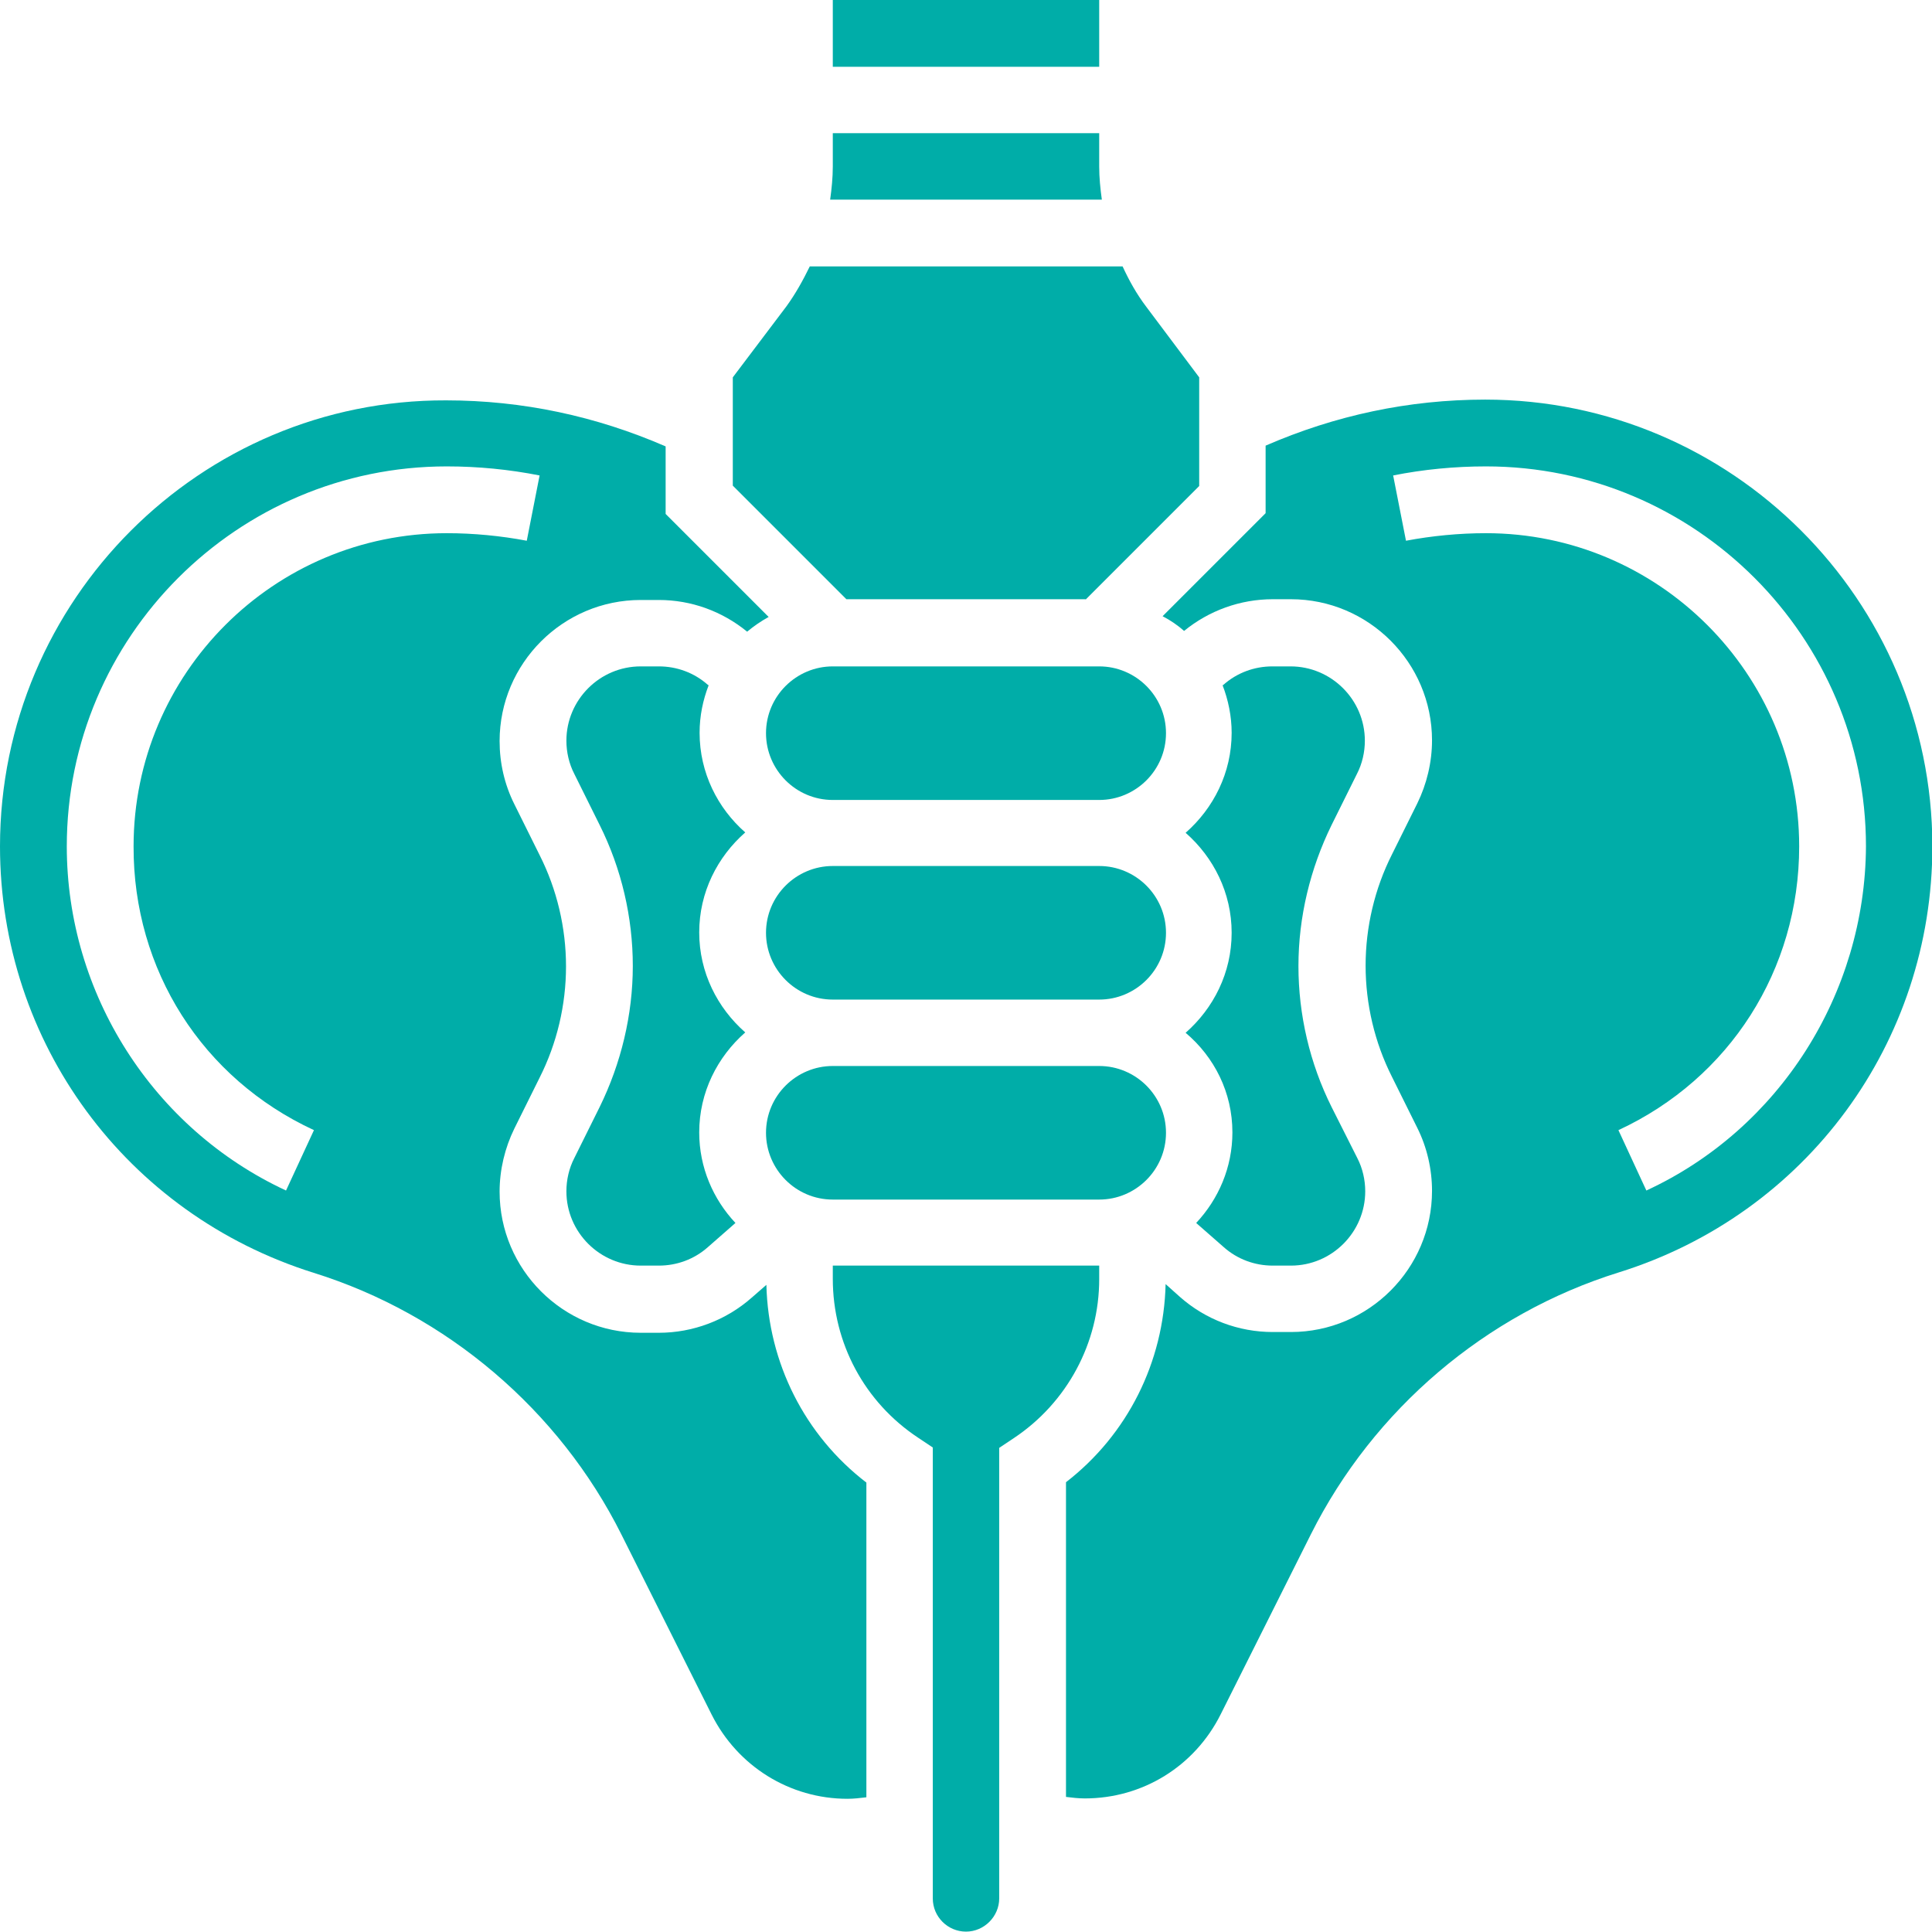
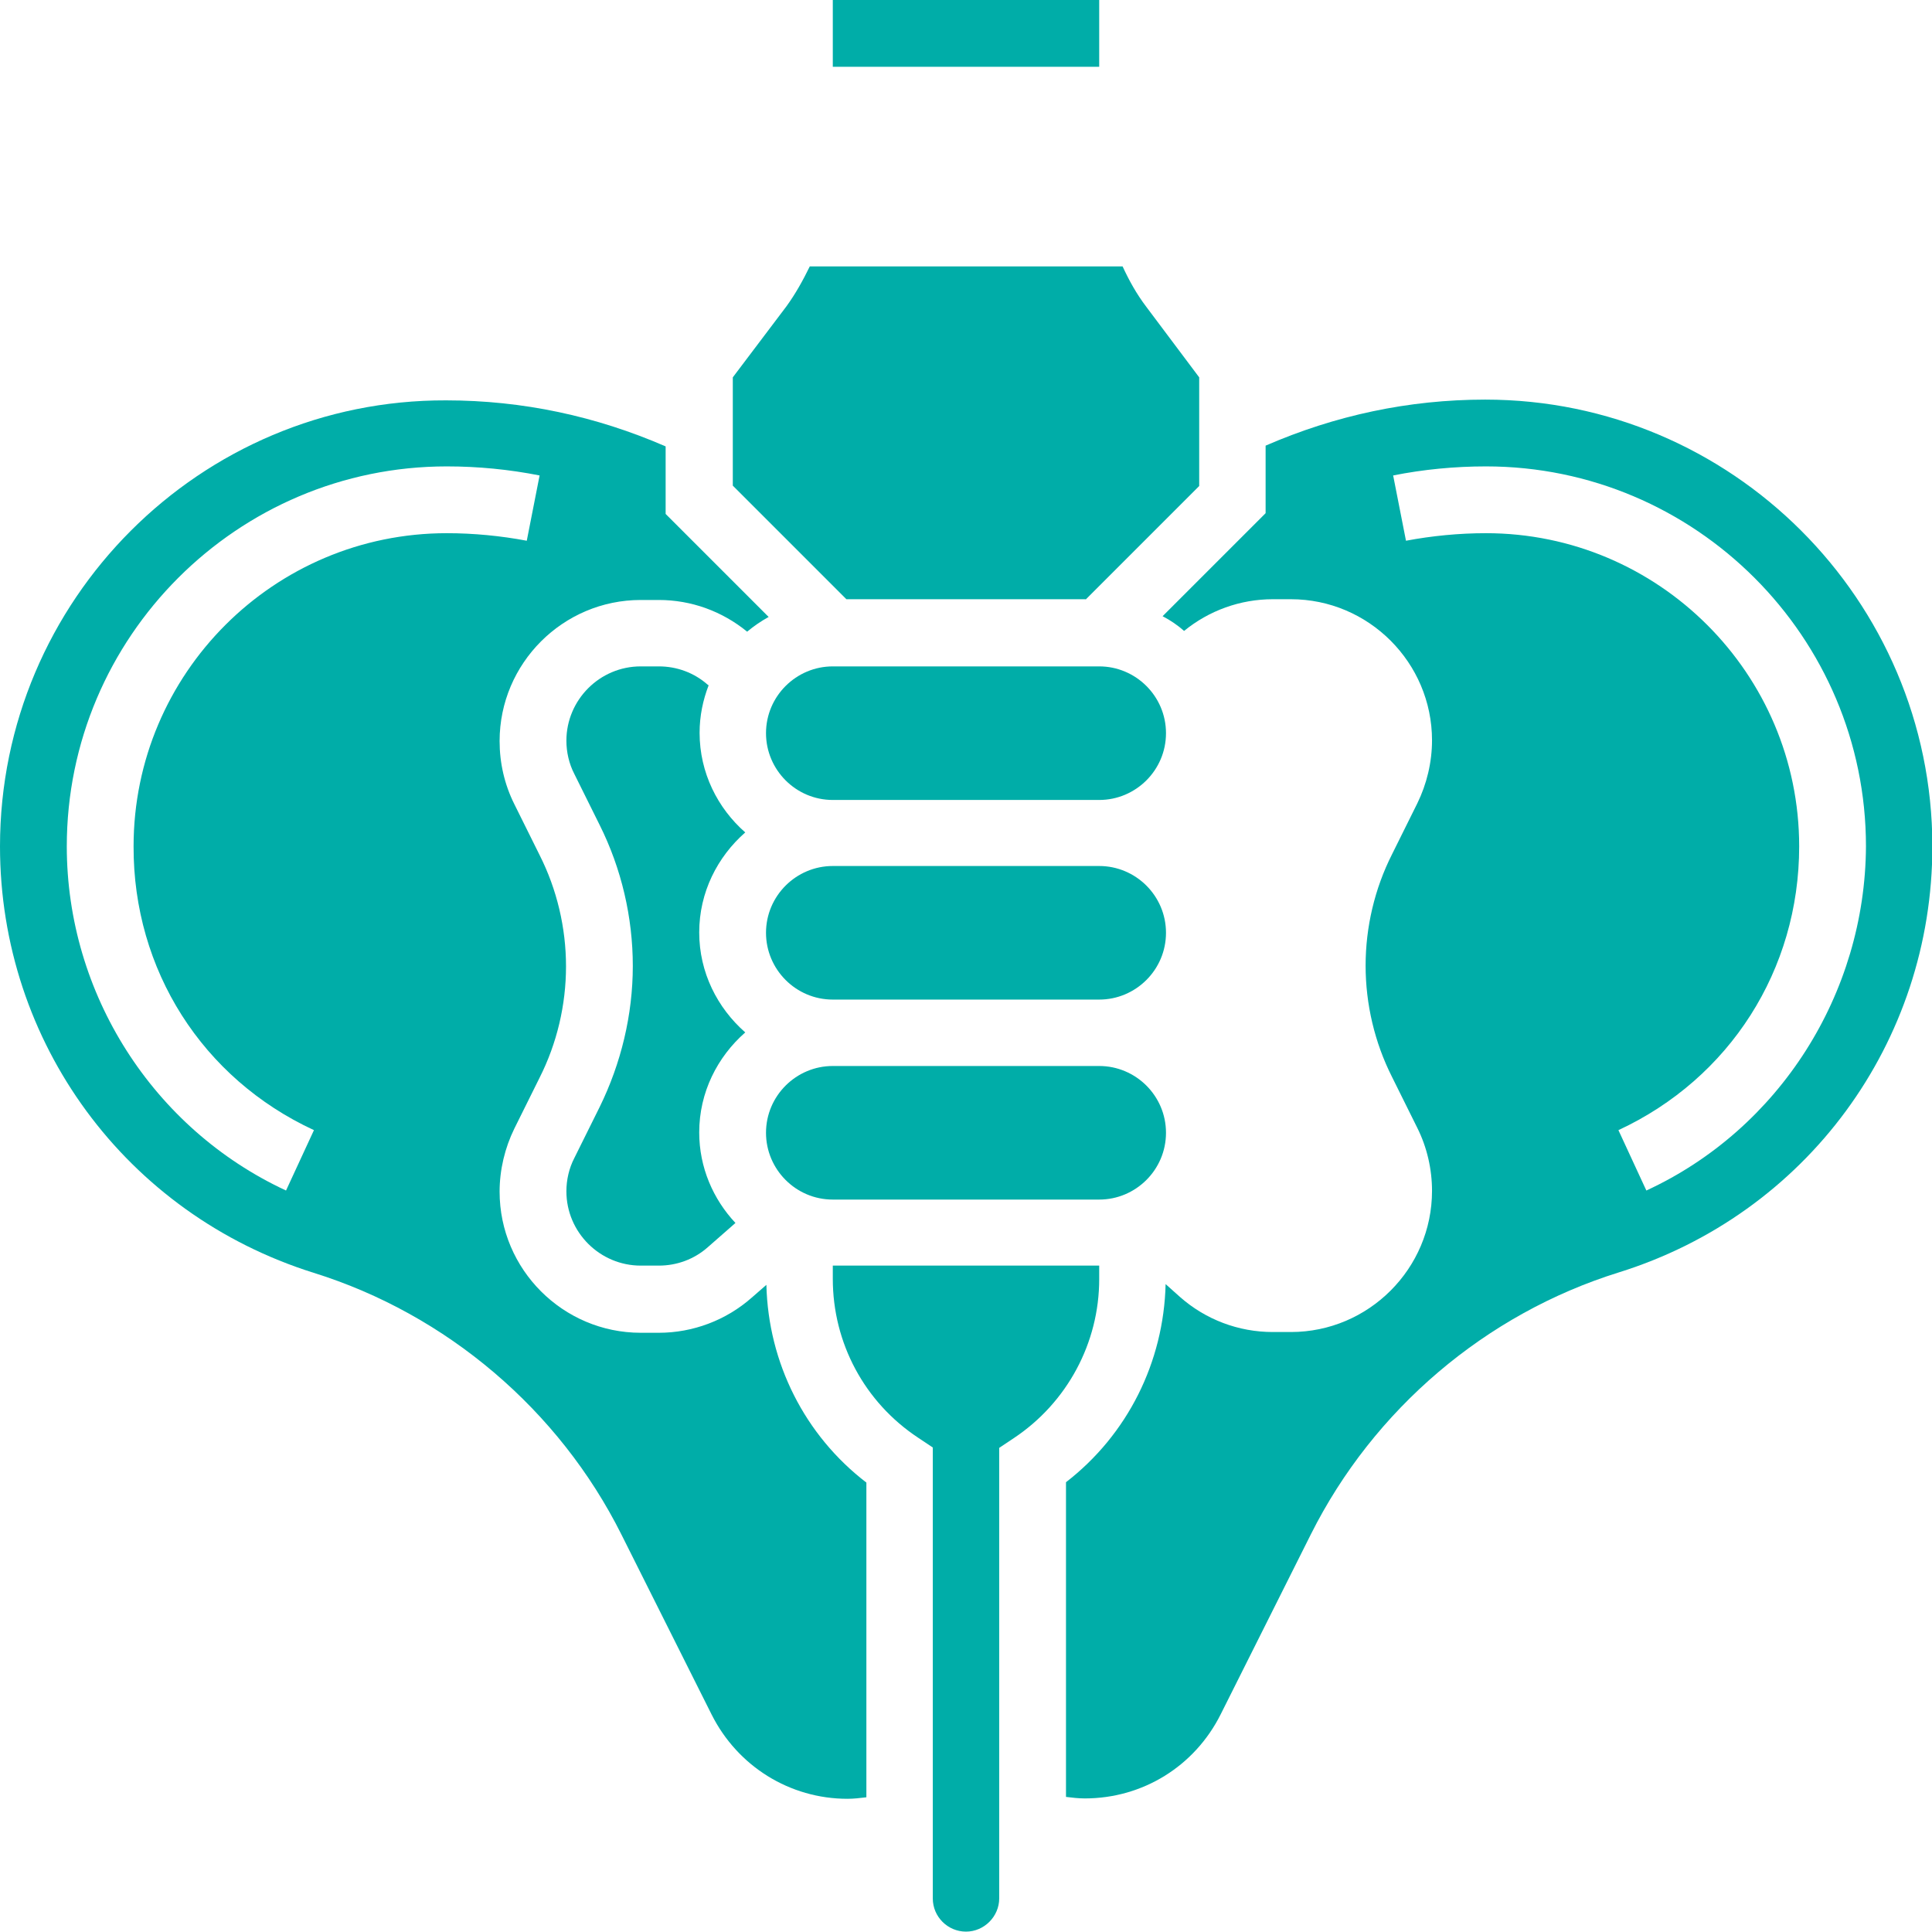
<svg xmlns="http://www.w3.org/2000/svg" version="1.1" id="Layer_1" x="0px" y="0px" viewBox="0 0 512 512" style="enable-background:new 0 0 512 512;" xml:space="preserve">
  <style type="text/css">
	.st0{fill:#00ADA8;}
</style>
  <g>
    <path class="st0" d="M291.3,282.5h-70.6c-9.7,0-17.7,7.9-17.7,17.7c0,9.7,7.9,17.7,17.7,17.7h70.6c9.7,0,17.7-7.9,17.7-17.7   C309,290.4,301,282.5,291.3,282.5z" />
    <path class="st0" d="M291.3,229.5h-70.6c-9.7,0-17.7,7.9-17.7,17.7c0,9.7,7.9,17.7,17.7,17.7h70.6c9.7,0,17.7-7.9,17.7-17.7   C309,237.4,301,229.5,291.3,229.5z" />
    <path class="st0" d="M287.7,158.9l30.1-30.1V100l-14.1-18.8c-2.5-3.3-4.5-6.9-6.2-10.6h-82.9c-1.8,3.7-3.8,7.3-6.2,10.6L194.2,100   v28.7l30.1,30.1H287.7z" />
    <path class="st0" d="M220.7,0h70.6v17.7h-70.6V0z" />
    <path class="st0" d="M291.3,176.6h-70.6c-9.7,0-17.7,7.9-17.7,17.7c0,9.7,7.9,17.7,17.7,17.7h70.6c9.7,0,17.7-7.9,17.7-17.7   C309,184.5,301,176.6,291.3,176.6z" />
-     <path class="st0" d="M291.3,44.1v-8.8h-70.6v8.8c0,3-0.3,5.9-0.7,8.8H292C291.6,50,291.3,47.1,291.3,44.1z" />
-     <path class="st0" d="M326.6,300.1c0,9.3-3.7,17.7-9.6,24l7.3,6.4c3.6,3.2,8.2,4.9,13,4.9h4.8c10.9,0,19.7-8.9,19.7-19.7   c0-3-0.7-6.1-2.1-8.8l-6.8-13.5c-5.8-11.6-8.8-24.5-8.8-37.4c0-12.9,3.1-25.8,8.8-37.4l6.7-13.5c1.4-2.7,2.1-5.8,2.1-8.8   c0-10.9-8.9-19.7-19.7-19.7h-4.8c-4.8,0-9.4,1.7-13,4.9l-0.2,0.1c1.5,3.9,2.4,8.2,2.4,12.6c0,10.6-4.8,20-12.2,26.5   c7.4,6.5,12.2,15.9,12.2,26.5c0,10.6-4.8,20-12.2,26.5C321.8,280.1,326.6,289.5,326.6,300.1z" />
    <path class="st0" d="M393.6,105.9c-20.3,0-39.8,4.2-58.2,12.2v17.9l-27.3,27.3c2.1,1.1,4,2.4,5.7,3.9c6.6-5.4,14.9-8.4,23.5-8.4   h4.8c20.6,0,37.4,16.8,37.4,37.4c0,5.8-1.4,11.6-3.9,16.7l-6.7,13.5c-4.6,9.1-7,19.3-7,29.5s2.4,20.4,7,29.5l6.7,13.5   c2.6,5.2,3.9,11,3.9,16.7c0,20.6-16.8,37.4-37.4,37.4h-4.8c-9.1,0-17.8-3.3-24.6-9.3l-3.8-3.4c-0.5,20.7-10.1,39.9-26.4,52.5v83.4   c1.6,0.2,3.3,0.4,5,0.4c15.3,0,29.1-8.5,36-22.3l23.9-47.7c16.6-33.1,46.3-58.4,81.6-69.4c49.7-15.5,83.1-60.9,83.1-113   C512,159,458.9,105.9,393.6,105.9z M436.3,315.5l-7.4-16c29.5-13.7,47.9-42.5,47.9-75.2c0-45.8-37.3-83-83-83   c-7.1,0-14.3,0.7-21.2,2l-3.4-17.3c8-1.6,16.3-2.4,24.6-2.4c55.5,0,100.7,45.2,100.7,100.7C494.3,263.3,471.6,299.2,436.3,315.5z" />
    <path class="st0" d="M185.4,194.2c0-4.5,0.9-8.7,2.4-12.6l-0.2-0.1c-3.6-3.2-8.2-4.9-13-4.9h-4.8c-10.9,0-19.7,8.9-19.7,19.7   c0,3,0.7,6.1,2.1,8.8l6.7,13.5c5.8,11.6,8.8,24.5,8.8,37.4c0,12.9-3.1,25.8-8.8,37.4l-6.7,13.5c-1.4,2.7-2.1,5.8-2.1,8.8   c0,10.9,8.9,19.7,19.7,19.7h4.8c4.8,0,9.4-1.7,13-4.9l7.3-6.4c-5.9-6.3-9.6-14.7-9.6-24c0-10.6,4.8-20,12.2-26.5   c-7.4-6.5-12.2-15.9-12.2-26.5s4.8-20,12.2-26.5C190.2,214.2,185.4,204.8,185.4,194.2z" />
    <path class="st0" d="M291.3,335.4h-70.6v3.5c0,17,8.4,32.7,22.6,42.1l3.9,2.6v119.5c0,4.9,4,8.8,8.8,8.8s8.8-4,8.8-8.8V383.7   l3.9-2.6c14.1-9.4,22.6-25.2,22.6-42.1V335.4z" />
    <path class="st0" d="M203.1,340.5l-3.9,3.4c-6.8,6-15.6,9.3-24.6,9.3h-4.8c-20.6,0-37.4-16.8-37.4-37.4c0-5.8,1.4-11.6,3.9-16.7   l6.7-13.5c4.6-9.1,7-19.3,7-29.5c0-10.2-2.4-20.4-7-29.5l-6.7-13.5c-2.6-5.2-3.9-10.9-3.9-16.7c0-20.6,16.8-37.4,37.4-37.4h4.8   c8.6,0,16.8,3,23.4,8.4c1.8-1.5,3.7-2.8,5.7-3.9l-27.3-27.3v-17.9c-18.4-8-37.9-12.2-58.2-12.2C53.1,105.9,0,159,0,224.3   c0,52,33.4,97.4,83.1,113c35.3,11,65.1,36.4,81.6,69.4l23.9,47.7c6.9,13.7,20.7,22.3,36,22.3c1.7,0,3.3-0.2,5-0.4v-83.4   C213.3,380.4,203.6,361.2,203.1,340.5z M83.2,299.5l-7.4,16c-35.3-16.4-58.1-52.2-58.1-91.2c0-55.5,45.2-100.7,100.7-100.7   c8.3,0,16.5,0.8,24.6,2.4l-3.4,17.3c-6.9-1.3-14.1-2-21.2-2c-45.8,0-83,37.2-83,83C35.3,257,53.6,285.8,83.2,299.5z" />
  </g>
</svg>